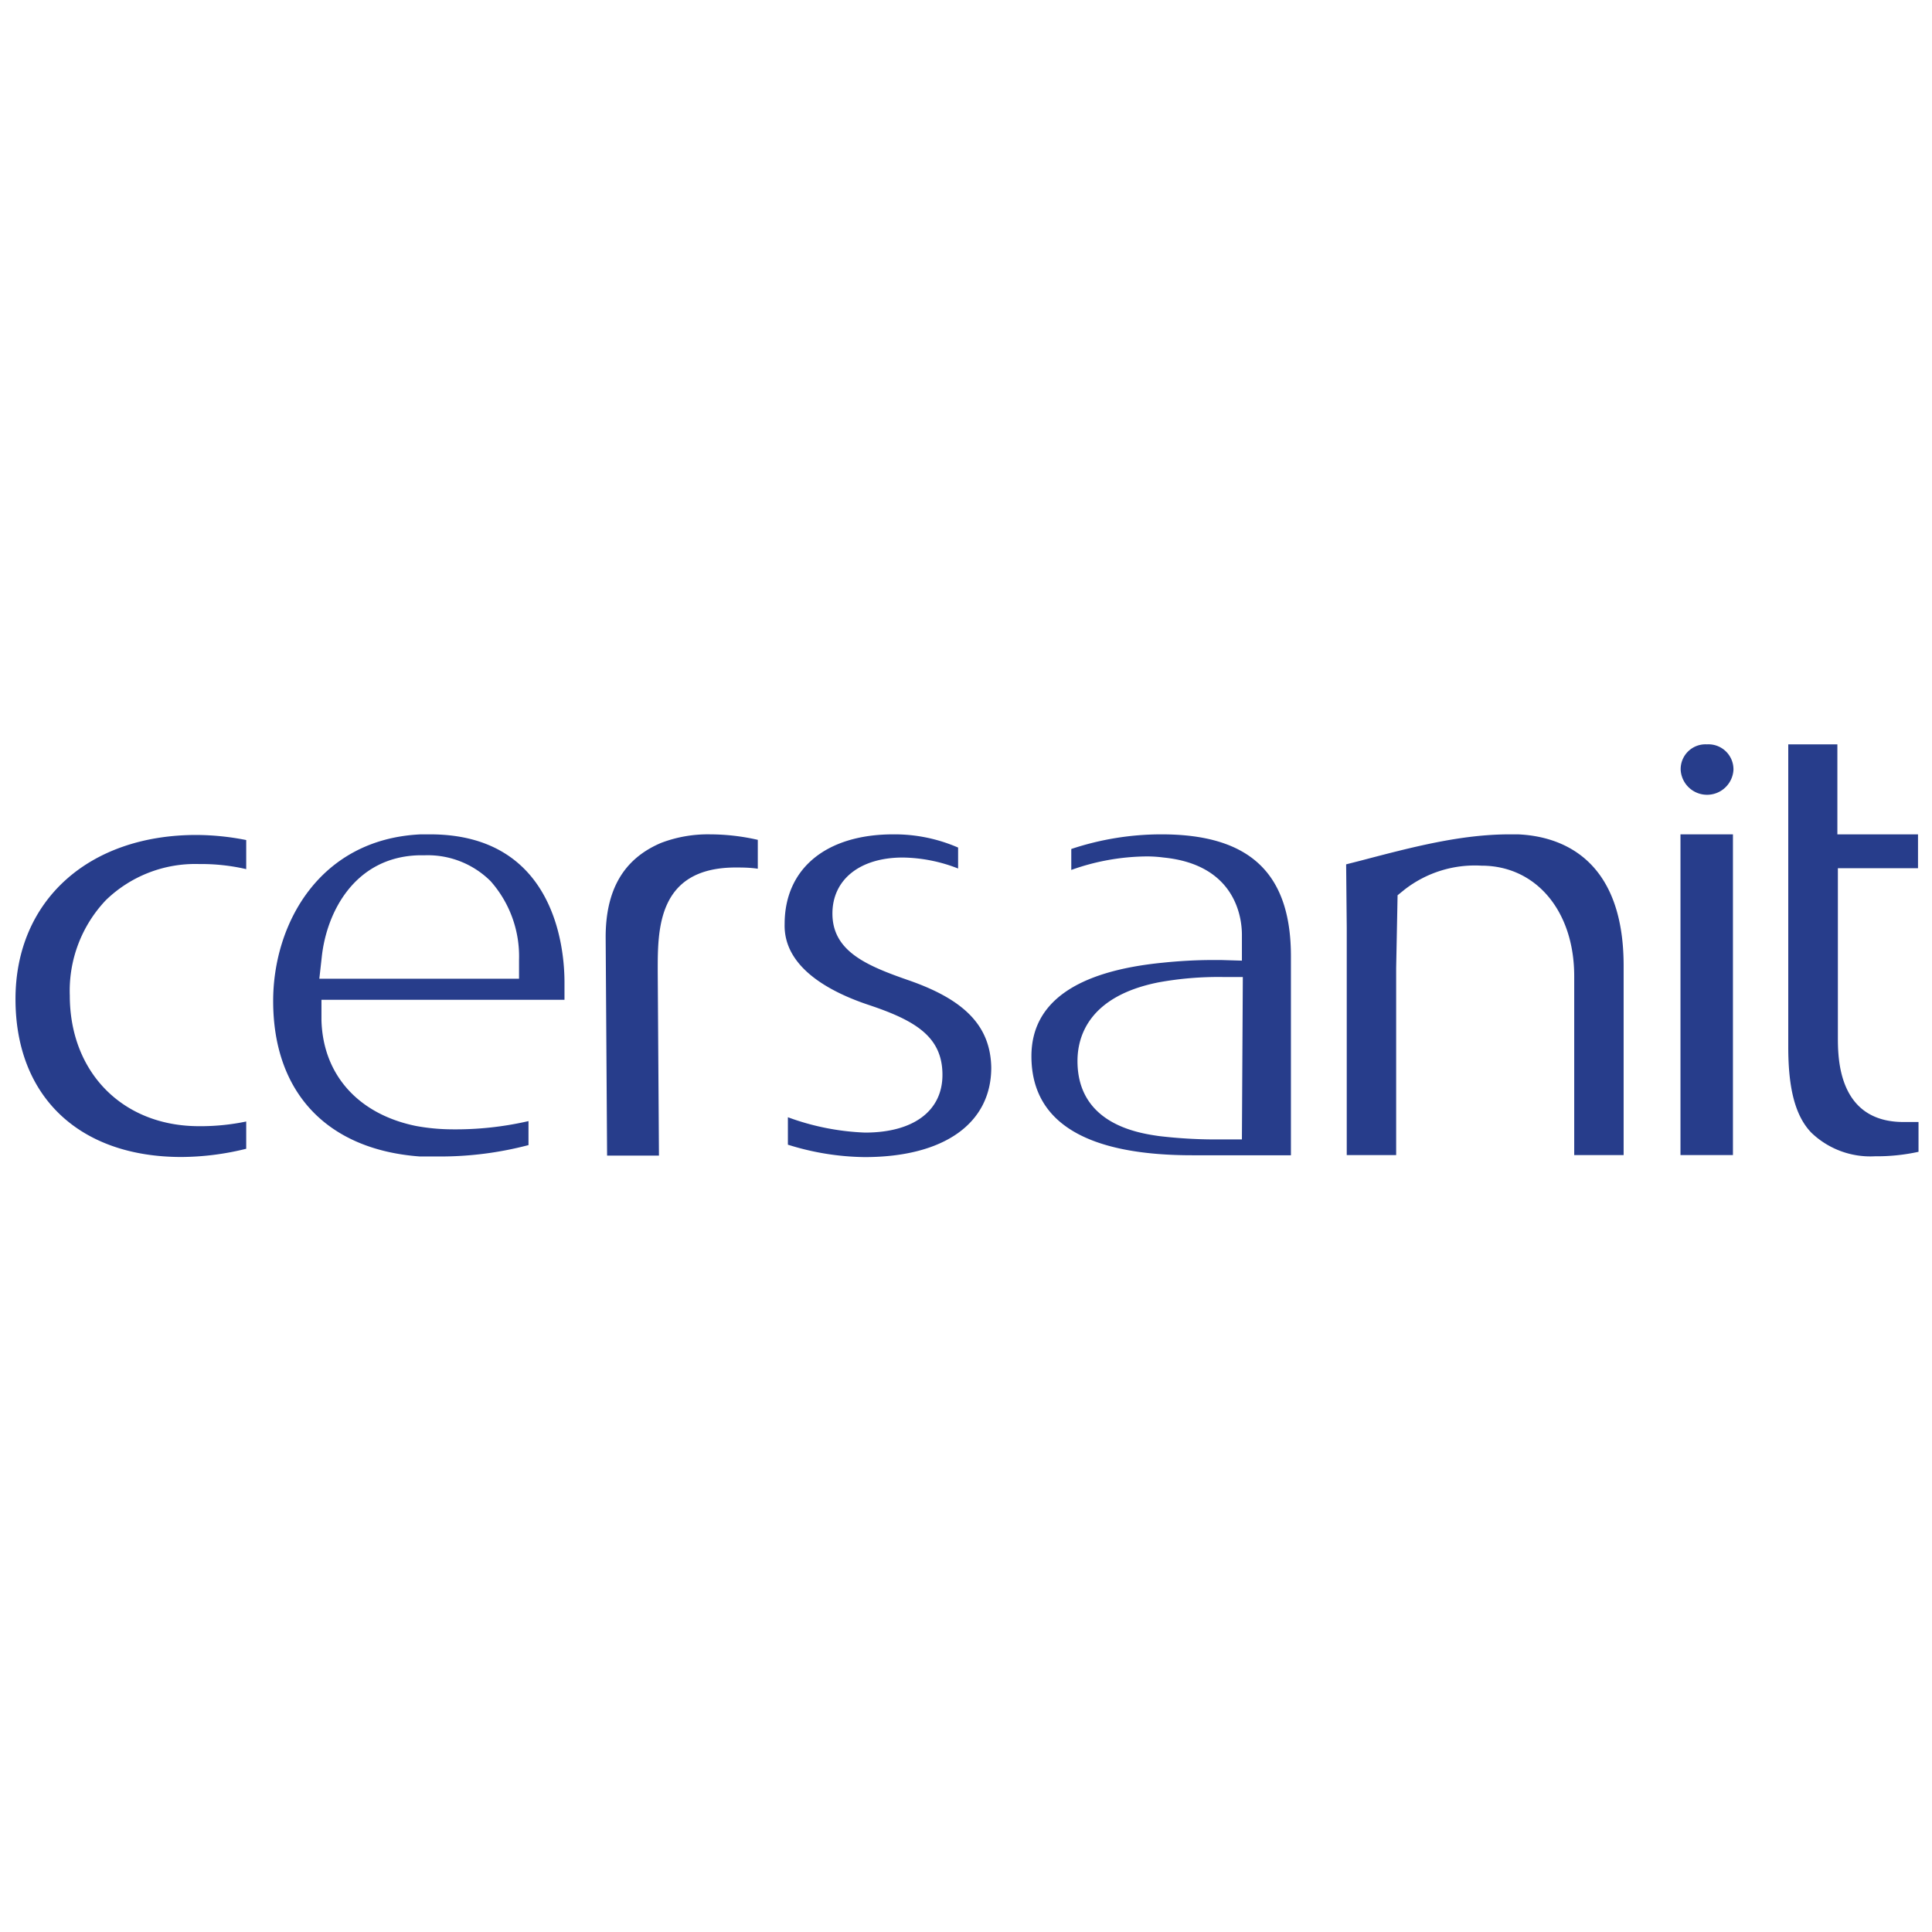
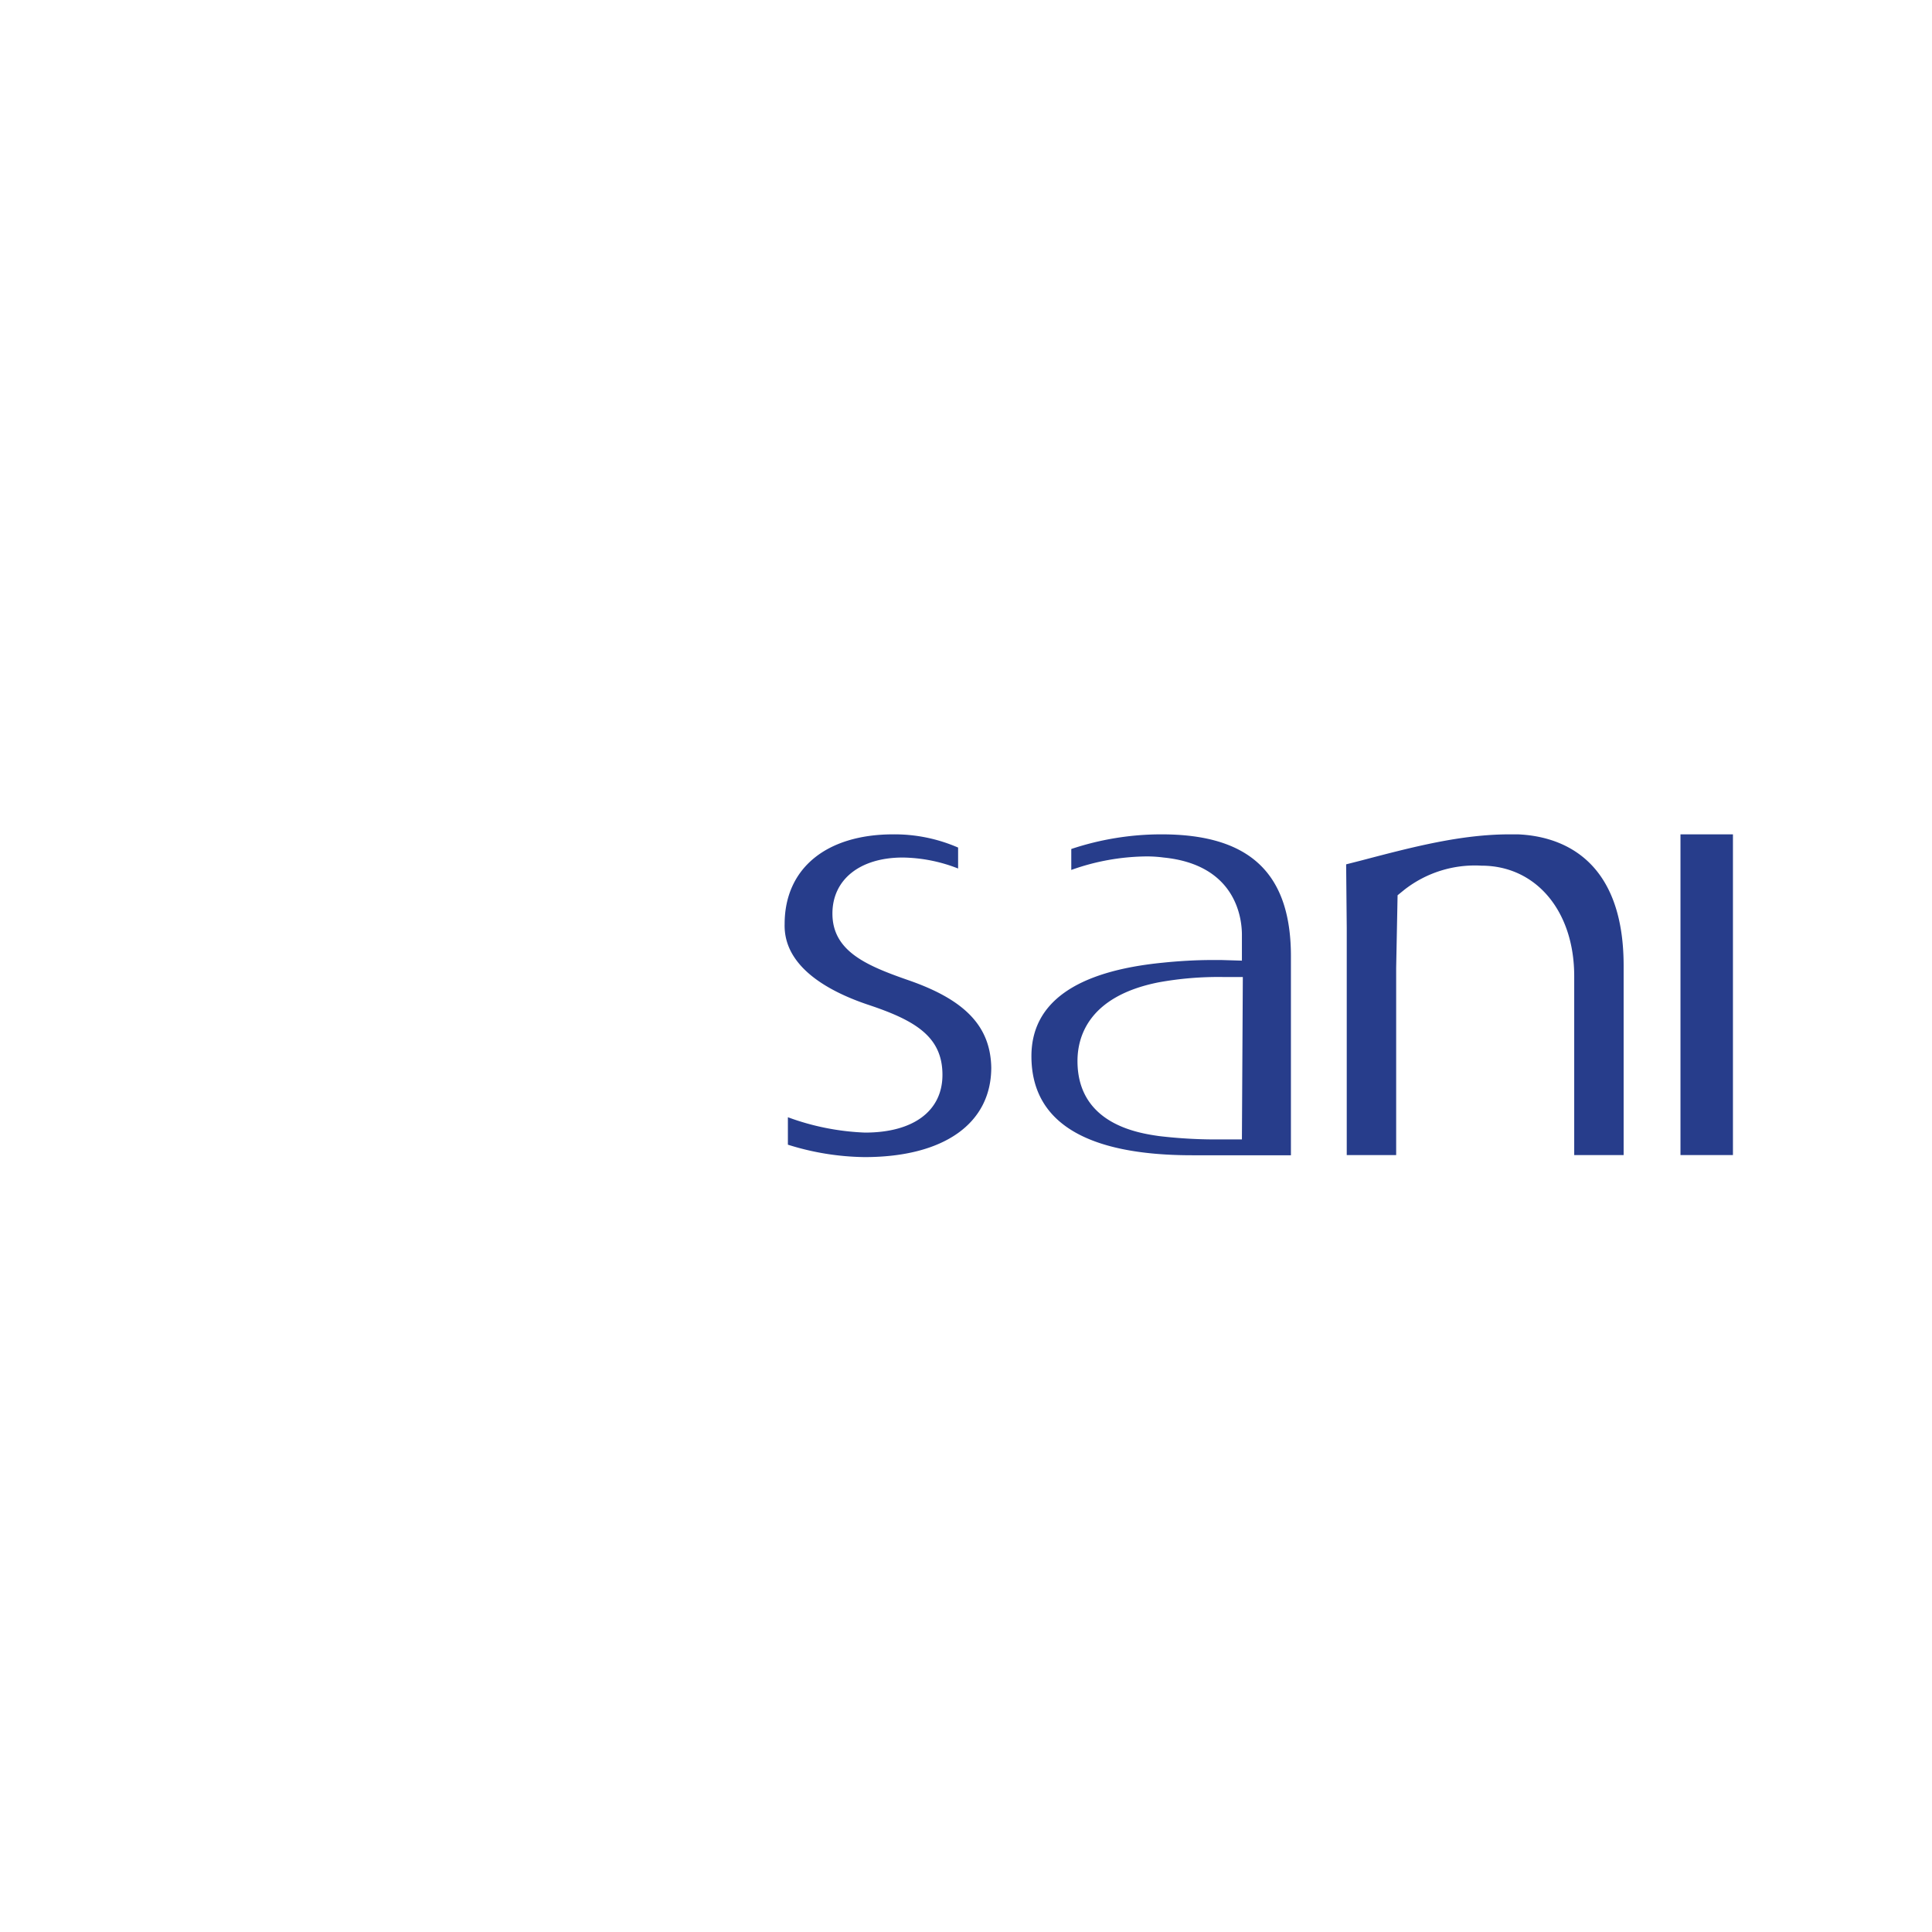
<svg xmlns="http://www.w3.org/2000/svg" xmlns:ns1="http://sodipodi.sourceforge.net/DTD/sodipodi-0.dtd" xmlns:ns2="http://www.inkscape.org/namespaces/inkscape" viewBox="0 0 190 190" version="1.1" id="svg8" ns1:docname="cersanitlogo.svg" width="190" height="190" ns2:version="1.3 (0e150ed6c4, 2023-07-21)">
  <ns1:namedview id="namedview8" pagecolor="#ffffff" bordercolor="#000000" borderopacity="0.25" ns2:showpageshadow="2" ns2:pageopacity="0.0" ns2:pagecheckerboard="0" ns2:deskcolor="#d1d1d1" ns2:zoom="2.638" ns2:cx="105.95148" ns2:cy="116.56558" ns2:window-width="1920" ns2:window-height="991" ns2:window-x="-9" ns2:window-y="-9" ns2:window-maximized="1" ns2:current-layer="svg8" />
  <defs id="defs1">
    <style id="style1">.cls-1{fill:#273d8b;}.cls-2{fill:none;}</style>
  </defs>
  <g id="Слой_2" data-name="Слой 2" transform="translate(-30.136,41.973)">
    <g id="Warstwa_1" data-name="Warstwa 1">
      <path class="cls-1" d="m 179.4,40.08 h -0.8 c -4.81,0 -9.56,1.25 -14.59,2.57 l -1.49,0.38 0.06,6.26 v 22.33 h 4.86 V 53.23 l 0.14,-7.16 0.69,-0.56 a 11.26,11.26 0 0 1 7.56,-2.35 c 5.37,0 9.12,4.47 9.12,10.86 v 17.6 h 4.86 V 53 c 0,-10.87 -6.53,-12.76 -10.41,-12.92 z" id="path1" />
-       <path class="cls-1" d="m 218.76,43.41 v -3.33 h -7.93 V 31.23 H 206 V 61 c 0,4.14 0.71,6.8 2.27,8.42 a 8.37,8.37 0 0 0 6.25,2.32 19.19,19.19 0 0 0 4.29,-0.44 v -2.93 c -0.43,0 -0.9,0 -1.47,0 -6.46,0 -6.46,-6.31 -6.46,-8.38 V 43.41 Z" id="path2" />
      <path class="cls-1" d="m 144.37,40.08 a 28,28 0 0 0 -8.88,1.44 v 2.06 a 22.5,22.5 0 0 1 7.41,-1.33 12.54,12.54 0 0 1 1.67,0.11 c 7.14,0.71 7.7,6 7.7,7.59 v 2.55 l -2,-0.06 h -1 c -1.43,0 -3.12,0.09 -4.76,0.26 -8.59,0.84 -12.94,3.94 -12.94,9.2 0,6.46 5.32,9.74 15.82,9.74 h 9.7 V 52.22 c 0.05,-8.28 -4.01,-12.14 -12.72,-12.14 z m 7.9,30 h -1.93 a 47.52,47.52 0 0 1 -6.24,-0.33 c -2,-0.29 -8,-1.17 -8,-7.38 0,-2.29 1,-6.36 8,-7.74 a 32.89,32.89 0 0 1 6.33,-0.52 h 1.93 z" id="path3" />
-       <path class="cls-1" d="m 100,40.08 a 12.94,12.94 0 0 0 -4.85,0.84 c -3.7,1.57 -5.48,4.64 -5.45,9.39 l 0.14,21.36 h 5.1 l -0.12,-18.1 c 0,-4.05 -0.07,-10.18 7.58,-10.23 0.69,0 1.44,0 2.26,0.12 V 40.62 A 21.25,21.25 0 0 0 100,40.08 Z" id="path4" />
-       <path class="cls-1" d="m 31.66,56.28 c 0,9.58 6.26,15.53 16.33,15.53 A 26.91,26.91 0 0 0 54.35,71 v -2.68 a 22,22 0 0 1 -4.64,0.46 C 42.2,68.78 37,63.49 37,55.93 a 12.94,12.94 0 0 1 3.55,-9.38 12.61,12.61 0 0 1 9.16,-3.55 19.65,19.65 0 0 1 4.64,0.5 v -2.86 a 25.67,25.67 0 0 0 -4.89,-0.5 c -10.65,0 -17.8,6.49 -17.8,16.14 z" id="path5" />
      <path class="cls-1" d="M 119.49,54.43 C 115.38,53 112,51.59 112,47.87 c 0,-3.35 2.71,-5.51 6.92,-5.51 a 15.38,15.38 0 0 1 5.44,1.08 v -2.06 a 15.66,15.66 0 0 0 -6.38,-1.3 c -6.59,0 -10.68,3.36 -10.68,8.82 -0.12,4.29 4.5,6.72 8.4,8 4.51,1.52 7.12,3.12 7.12,6.83 0,3.55 -2.85,5.68 -7.61,5.68 a 24.55,24.55 0 0 1 -7.59,-1.51 v 2.7 a 26,26 0 0 0 7.54,1.22 c 7.8,0 12.46,-3.3 12.46,-8.81 -0.08,-4.01 -2.51,-6.63 -8.13,-8.58 z" id="path6" />
-       <path class="cls-1" d="m 72.43,40.08 h -0.9 C 61.55,40.53 57,48.89 57,56.47 c 0,9 5.3,14.62 14.43,15.29 h 1.91 a 34,34 0 0 0 8.77,-1.12 v -2.36 a 31.9,31.9 0 0 1 -7.55,0.81 20.12,20.12 0 0 1 -3.51,-0.33 C 65.36,67.6 61.89,63.71 61.75,58.35 v -2 h 23.9 c 0,-0.46 0,-1 0,-1.62 0.02,-3.42 -0.93,-14.65 -13.22,-14.65 z m 8.75,12.31 v 1.89 H 61.54 l 0.24,-2.14 c 0.48,-4.48 3.28,-9.8 9.49,-10 h 0.6 a 8.76,8.76 0 0 1 6.51,2.54 11.14,11.14 0 0 1 2.8,7.71 z" id="path7" />
      <rect class="cls-1" x="195.4" y="40.08" width="5.16" height="31.54" id="rect7" />
-       <path class="cls-1" d="m 198,31.23 a 2.44,2.44 0 0 0 -2.58,2.52 2.6,2.6 0 0 0 5.19,0 2.46,2.46 0 0 0 -2.61,-2.52 z" id="path8" />
      <rect class="cls-2" width="250" height="102.68" id="rect8" x="0" y="0" />
    </g>
  </g>
</svg>